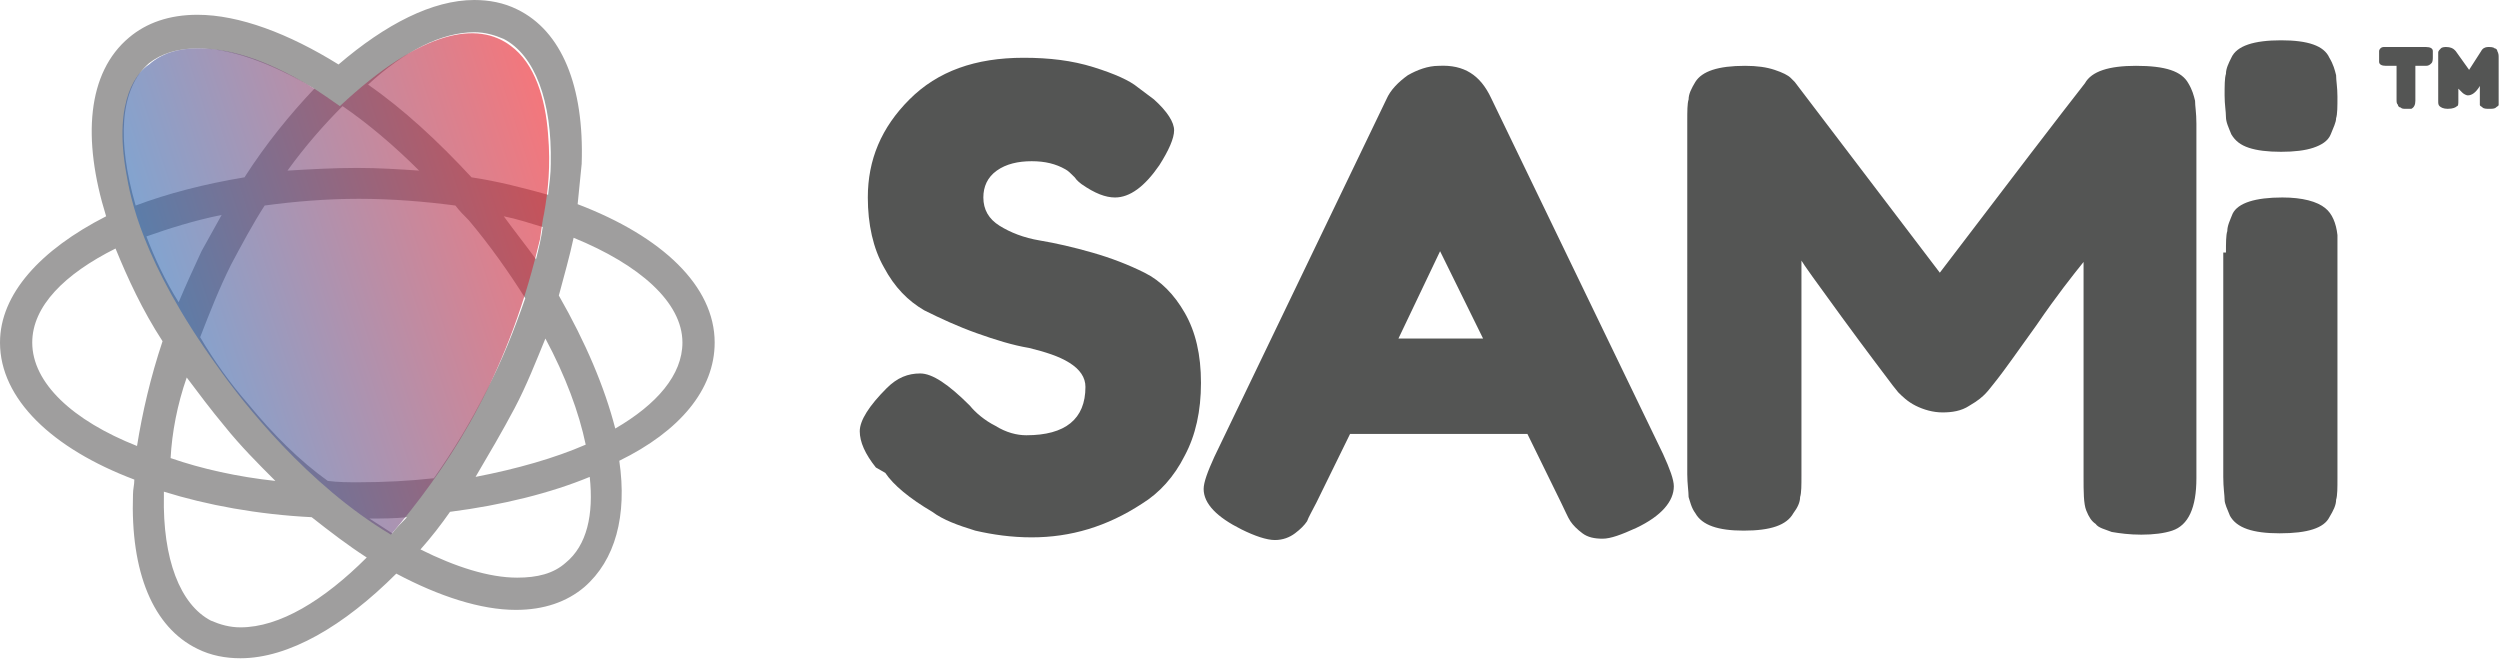
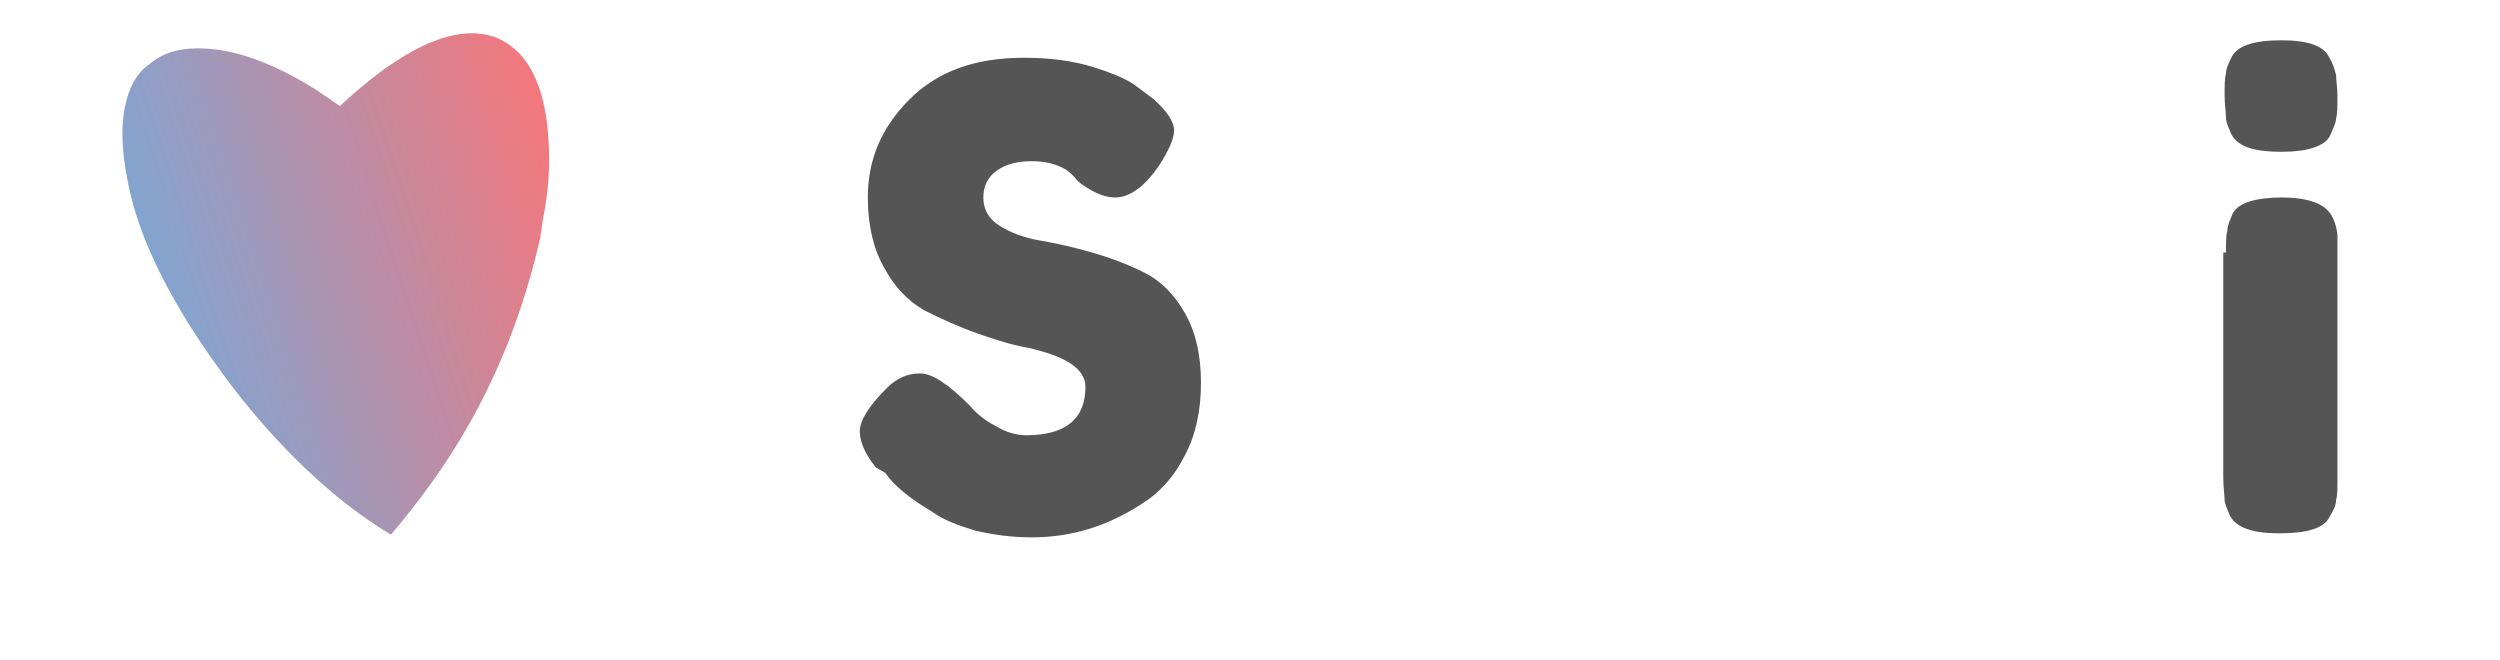
<svg xmlns="http://www.w3.org/2000/svg" id="Layer_1" x="0px" y="0px" viewBox="0 0 186.1 49.1" style="enable-background:new 0 0 186.1 49.1;" xml:space="preserve">
  <style type="text/css">	.st0{fill:#545554;}	.st1{fill:#9F9E9E;}	.st2{opacity:0.6;fill:url(#XMLID_50_);}</style>
  <g id="XMLID_58_">
    <g id="XMLID_125_">
-       <path id="XMLID_137_" class="st0" d="M180.6,3.5c0.3,0,0.5,0.1,0.5,0.3c0,0.1,0,0.2,0,0.4c0,0.2,0,0.4-0.1,0.5   c-0.1,0.1-0.2,0.2-0.4,0.2h-0.8v2.6c0,0.3-0.1,0.5-0.3,0.6c-0.1,0-0.2,0-0.4,0c-0.2,0-0.3,0-0.4-0.1c-0.1,0-0.2-0.1-0.2-0.2   c-0.1-0.1-0.1-0.2-0.1-0.4V4.9h-0.8c-0.3,0-0.5-0.1-0.5-0.3c0-0.1,0-0.2,0-0.4c0-0.2,0-0.3,0-0.4c0-0.1,0.1-0.2,0.1-0.2   c0.1-0.1,0.2-0.1,0.3-0.1H180.6z M184.7,3.8c0.1-0.2,0.3-0.3,0.5-0.3c0.2,0,0.4,0,0.5,0.1c0.1,0,0.2,0.1,0.2,0.2   c0.1,0.2,0.1,0.3,0.1,0.5v3.2c0,0.1,0,0.2,0,0.3c0,0.1-0.1,0.1-0.2,0.2c-0.1,0.1-0.3,0.1-0.5,0.1c-0.2,0-0.4,0-0.5-0.1   c-0.1-0.1-0.2-0.1-0.2-0.2c0-0.1,0-0.2,0-0.3V6.4c-0.3,0.5-0.6,0.7-0.9,0.7c-0.1,0-0.3-0.1-0.4-0.2c-0.1-0.1-0.2-0.2-0.3-0.3   L183,6.4v1.1c0,0.2,0,0.4-0.1,0.4c-0.1,0.1-0.3,0.2-0.7,0.2c-0.3,0-0.5-0.1-0.6-0.2c-0.1-0.1-0.1-0.2-0.1-0.4c0-0.7,0-1.5,0-2.3   c0-0.8,0-1.2,0-1.3c0-0.1,0.1-0.2,0.2-0.3c0.1-0.1,0.3-0.1,0.4-0.1c0.3,0,0.5,0.1,0.6,0.2l0.1,0.1l1,1.4L184.7,3.8z" />
-     </g>
+       </g>
    <g id="XMLID_59_">
      <path id="XMLID_68_" class="st0" d="M65.2,34.8c-0.8-1-1.2-1.9-1.2-2.7c0-0.8,0.7-1.9,2-3.2c0.8-0.8,1.6-1.1,2.5-1.1   c0.9,0,2.1,0.8,3.7,2.4c0.4,0.5,1.1,1.1,1.9,1.5c0.8,0.5,1.6,0.7,2.3,0.7c2.9,0,4.4-1.2,4.4-3.6c0-0.7-0.4-1.3-1.2-1.8   c-0.8-0.5-1.8-0.8-3-1.1c-1.2-0.2-2.5-0.6-3.9-1.1c-1.4-0.5-2.7-1.1-3.9-1.7c-1.2-0.7-2.2-1.7-3-3.2c-0.8-1.4-1.2-3.2-1.2-5.2   c0-2.8,1-5.2,3.1-7.3c2.1-2.1,4.9-3.1,8.5-3.1c1.9,0,3.6,0.2,5.2,0.7c1.6,0.5,2.7,1,3.3,1.5l1.2,0.9c1,0.9,1.5,1.7,1.5,2.3   c0,0.6-0.4,1.5-1.1,2.6c-1.1,1.6-2.2,2.4-3.3,2.4c-0.7,0-1.5-0.3-2.5-1c-0.1-0.1-0.3-0.2-0.5-0.5c-0.3-0.3-0.5-0.5-0.7-0.6   c-0.7-0.4-1.5-0.6-2.5-0.6c-1,0-1.9,0.2-2.6,0.7c-0.7,0.5-1,1.2-1,2c0,0.9,0.4,1.6,1.2,2.1c0.8,0.5,1.8,0.9,3,1.1   c1.2,0.2,2.5,0.5,3.9,0.9c1.4,0.4,2.7,0.9,3.9,1.5c1.2,0.6,2.2,1.6,3,3c0.8,1.4,1.2,3.1,1.2,5.2c0,2.1-0.4,3.9-1.2,5.4   c-0.8,1.6-1.9,2.8-3.2,3.6c-2.6,1.7-5.3,2.5-8.2,2.5c-1.5,0-2.9-0.2-4.2-0.5c-1.3-0.4-2.4-0.8-3.2-1.4c-1.7-1-2.9-2-3.5-2.9   L65.2,34.8z" />
-       <path id="XMLID_65_" class="st0" d="M111,7.3l12.8,26.5c0.5,1.1,0.8,1.9,0.8,2.4c0,1.1-0.9,2.2-2.8,3.1c-1.1,0.5-1.9,0.8-2.5,0.8   s-1.1-0.1-1.5-0.4c-0.4-0.3-0.7-0.6-0.9-0.9c-0.2-0.3-0.4-0.8-0.7-1.4l-2.5-5.1h-13.2l-2.5,5.1c-0.3,0.6-0.6,1.1-0.7,1.4   c-0.2,0.3-0.5,0.6-0.9,0.9c-0.4,0.3-0.9,0.5-1.5,0.5s-1.5-0.3-2.5-0.8c-1.8-0.9-2.8-1.9-2.8-3c0-0.5,0.3-1.3,0.8-2.4l12.8-26.6   c0.3-0.7,0.9-1.3,1.6-1.8c0.7-0.4,1.5-0.7,2.3-0.7C109,4.8,110.2,5.6,111,7.3z M107.2,18.7l-3.1,6.5h6.3L107.2,18.7z" />
-       <path id="XMLID_63_" class="st0" d="M162.9,6.2c0.3,0.5,0.4,0.9,0.5,1.3c0,0.4,0.1,0.9,0.1,1.7v26.4c0,2.2-0.6,3.5-1.8,3.9   c-0.6,0.2-1.4,0.3-2.3,0.3c-0.9,0-1.6-0.1-2.2-0.2c-0.5-0.2-1-0.3-1.2-0.6c-0.3-0.2-0.5-0.5-0.7-1c-0.2-0.5-0.2-1.4-0.2-2.5V19.5   c-0.8,1-2,2.5-3.5,4.7c-1.5,2.1-2.5,3.5-2.9,4c-0.4,0.5-0.7,0.9-0.9,1.1c-0.2,0.2-0.5,0.5-1.2,0.9c-0.6,0.4-1.3,0.5-2,0.5   c-0.7,0-1.4-0.2-2-0.5c-0.6-0.3-1-0.7-1.3-1l-0.4-0.5c-0.6-0.8-1.9-2.5-3.8-5.1c-1.9-2.6-2.9-4-3-4.2v16c0,0.7,0,1.3-0.1,1.6   c0,0.4-0.2,0.8-0.5,1.2c-0.5,0.9-1.7,1.3-3.7,1.3c-1.9,0-3.1-0.4-3.6-1.3c-0.3-0.4-0.4-0.9-0.5-1.2c0-0.4-0.1-1-0.1-1.7V9   c0-0.7,0-1.3,0.1-1.6c0-0.4,0.2-0.8,0.5-1.3c0.5-0.8,1.7-1.2,3.7-1.2c0.9,0,1.6,0.1,2.2,0.3c0.6,0.2,1,0.4,1.2,0.6l0.3,0.3   l10.8,14.2c5.4-7.1,9-11.8,10.8-14.1c0.5-0.9,1.8-1.3,3.8-1.3C161.2,4.9,162.4,5.3,162.9,6.2z" />
      <path id="XMLID_60_" class="st0" d="M173.5,10c-0.2,0.5-0.7,0.8-1.3,1c-0.6,0.2-1.4,0.3-2.4,0.3c-1,0-1.8-0.1-2.4-0.3   c-0.6-0.2-1-0.5-1.3-1c-0.2-0.5-0.4-0.9-0.4-1.3c0-0.4-0.1-0.9-0.1-1.6c0-0.7,0-1.3,0.1-1.6c0-0.4,0.2-0.8,0.4-1.2   c0.4-0.9,1.7-1.3,3.7-1.3c2,0,3.2,0.4,3.6,1.3c0.3,0.5,0.4,0.9,0.5,1.3c0,0.4,0.1,0.9,0.1,1.6c0,0.7,0,1.3-0.1,1.6   C173.9,9.1,173.7,9.5,173.5,10z M165.7,18.8c0-0.7,0-1.3,0.1-1.6c0-0.4,0.2-0.8,0.4-1.3c0.4-0.8,1.7-1.2,3.7-1.2   c1.5,0,2.6,0.3,3.2,0.8c0.5,0.4,0.8,1.1,0.9,2c0,0.3,0,0.8,0,1.4v16.7c0,0.7,0,1.3-0.1,1.6c0,0.4-0.2,0.8-0.5,1.3   c-0.4,0.8-1.6,1.2-3.7,1.2c-2,0-3.2-0.4-3.7-1.3c-0.2-0.5-0.4-0.9-0.4-1.2c0-0.3-0.1-0.9-0.1-1.7V18.8z" />
    </g>
  </g>
-   <path id="XMLID_24_" class="st1" d="M53.2,25.5c0-4.2-3.9-7.9-10.2-10.3c0.1-1,0.2-2,0.3-3c0.2-5.8-1.5-9.9-4.8-11.5 c-1-0.5-2.1-0.7-3.2-0.7c-3.1,0-6.6,1.8-10.1,4.8c-3.7-2.3-7.4-3.7-10.5-3.7c-2.1,0-3.8,0.6-5.1,1.7c-3.1,2.6-3.5,7.5-1.7,13.3 C3,18.6,0,21.9,0,25.5c0,4.2,3.9,7.9,10,10.2c0,0.4-0.1,0.7-0.1,1.1c-0.2,5.8,1.5,9.9,4.8,11.5c1,0.5,2.1,0.7,3.2,0.7 c3.6,0,7.7-2.4,11.6-6.3c3.2,1.7,6.3,2.7,8.9,2.7c2.1,0,3.8-0.6,5.1-1.7c2.3-2,3.2-5.3,2.6-9.4C50.6,32.1,53.2,29,53.2,25.5z  M35.3,2.4c0.8,0,1.5,0.2,2.2,0.5c2.3,1.2,3.6,4.6,3.5,9.3c0,0.7-0.1,1.5-0.2,2.3c-1.8-0.5-3.7-1-5.7-1.3c-2.5-2.7-5.1-5.1-7.7-6.9 C30.1,3.8,32.9,2.4,35.3,2.4z M13.9,28.1c0.9,1.2,1.8,2.4,2.8,3.6c1.2,1.5,2.5,2.8,3.8,4.1c-2.8-0.3-5.5-0.9-7.8-1.7 C12.8,32.2,13.2,30.1,13.9,28.1z M10.9,17.6c1.7-0.6,3.6-1.2,5.6-1.6c-0.5,0.9-1,1.8-1.5,2.7c-0.6,1.3-1.2,2.6-1.7,3.8 C12.3,20.9,11.5,19.2,10.9,17.6z M18.5,30.1c-1.4-1.6-2.6-3.3-3.6-5c0.7-1.8,1.4-3.6,2.3-5.4c0.8-1.5,1.6-3,2.5-4.4 c2.2-0.3,4.6-0.5,7-0.5c2.5,0,4.9,0.2,7.2,0.5c0.3,0.4,0.6,0.7,1,1.1c1.6,1.9,3,3.9,4.2,5.8c-0.8,2.3-1.7,4.6-2.9,6.9 c-1.2,2.4-2.5,4.5-3.9,6.5c-1.8,0.2-3.7,0.3-5.6,0.3c-0.8,0-1.5,0-2.3-0.1C22.3,34.3,20.3,32.3,18.5,30.1z M37.5,16.1 c1,0.2,1.9,0.5,2.9,0.8c-0.1,0.8-0.3,1.6-0.5,2.4C39.1,18.2,38.3,17.2,37.5,16.1z M38.3,30.4c0.9-1.7,1.6-3.5,2.3-5.2 c1.5,2.8,2.5,5.5,3,7.9c-2.3,1-5.1,1.8-8.2,2.4C36.4,33.8,37.4,32.1,38.3,30.4z M25.5,7.9c1.9,1.3,3.9,3,5.7,4.8 c-1.5-0.1-3-0.2-4.6-0.2c-1.8,0-3.5,0.1-5.2,0.2C22.7,10.9,24.1,9.3,25.5,7.9z M11.1,4.7C12,4,13.2,3.6,14.7,3.6 c2.5,0,5.5,1.1,8.7,3c-1.8,1.9-3.6,4.1-5.2,6.6c-3,0.5-5.7,1.2-8.1,2.1C8.7,10.5,8.9,6.6,11.1,4.7z M10.2,33.2 c-4.8-1.9-7.8-4.7-7.8-7.7c0-2.7,2.4-5.1,6.2-7c0.9,2.2,2,4.6,3.5,6.9C11.2,28.1,10.6,30.7,10.2,33.2z M17.9,46.7 c-0.8,0-1.5-0.2-2.2-0.5c-2.3-1.2-3.6-4.6-3.5-9.3c0-0.1,0-0.2,0-0.3c3.2,1,7,1.7,11,1.9c1.4,1.1,2.7,2.1,4.1,3 C24.1,44.7,20.8,46.7,17.9,46.7z M29.2,39.7c-0.6-0.4-1.1-0.7-1.7-1.1c0.9,0,1.9,0,2.8-0.1C29.9,38.9,29.5,39.3,29.2,39.7z  M42.1,41.9c-0.9,0.8-2.1,1.1-3.6,1.1c-2.1,0-4.6-0.8-7.2-2.1c0.8-0.9,1.5-1.8,2.2-2.8c3.9-0.5,7.5-1.4,10.4-2.6 C44.2,38.3,43.7,40.6,42.1,41.9z M45.8,31.9c-0.8-3.1-2.2-6.4-4.2-9.9c0.4-1.5,0.8-2.9,1.1-4.3c4.9,2,8.1,4.8,8.1,7.8 C50.8,27.9,48.9,30.1,45.8,31.9z" />
  <linearGradient id="XMLID_50_" gradientUnits="userSpaceOnUse" x1="12.946" y1="24.382" x2="42.867" y2="14.66">
    <stop offset="0" style="stop-color:#2F67B0" />
    <stop offset="1" style="stop-color:#EC1C24" />
  </linearGradient>
  <path id="XMLID_11_" class="st2" d="M11.1,4.8C12,4,13.2,3.6,14.7,3.6c2.1,0,4.8,0.6,8.7,3c0.6,0.4,1.2,0.8,1.9,1.3 c6.2-5.8,10.3-6.3,12.7-4.5c1.8,1.3,2.6,3.9,2.8,6.6c0.2,2.4,0,4.2-0.3,5.9c-0.1,0.4-0.2,1.2-0.3,1.9c-0.2,0.8-0.4,1.6-0.4,1.6 c-2.5,9.6-6.8,15.8-10.7,20.4c-6.2-3.7-11-9.8-12.9-12.5c-5.7-7.9-6.5-12.7-6.8-14.4C8.4,7.3,10.3,5.3,11.1,4.8z" />
</svg>